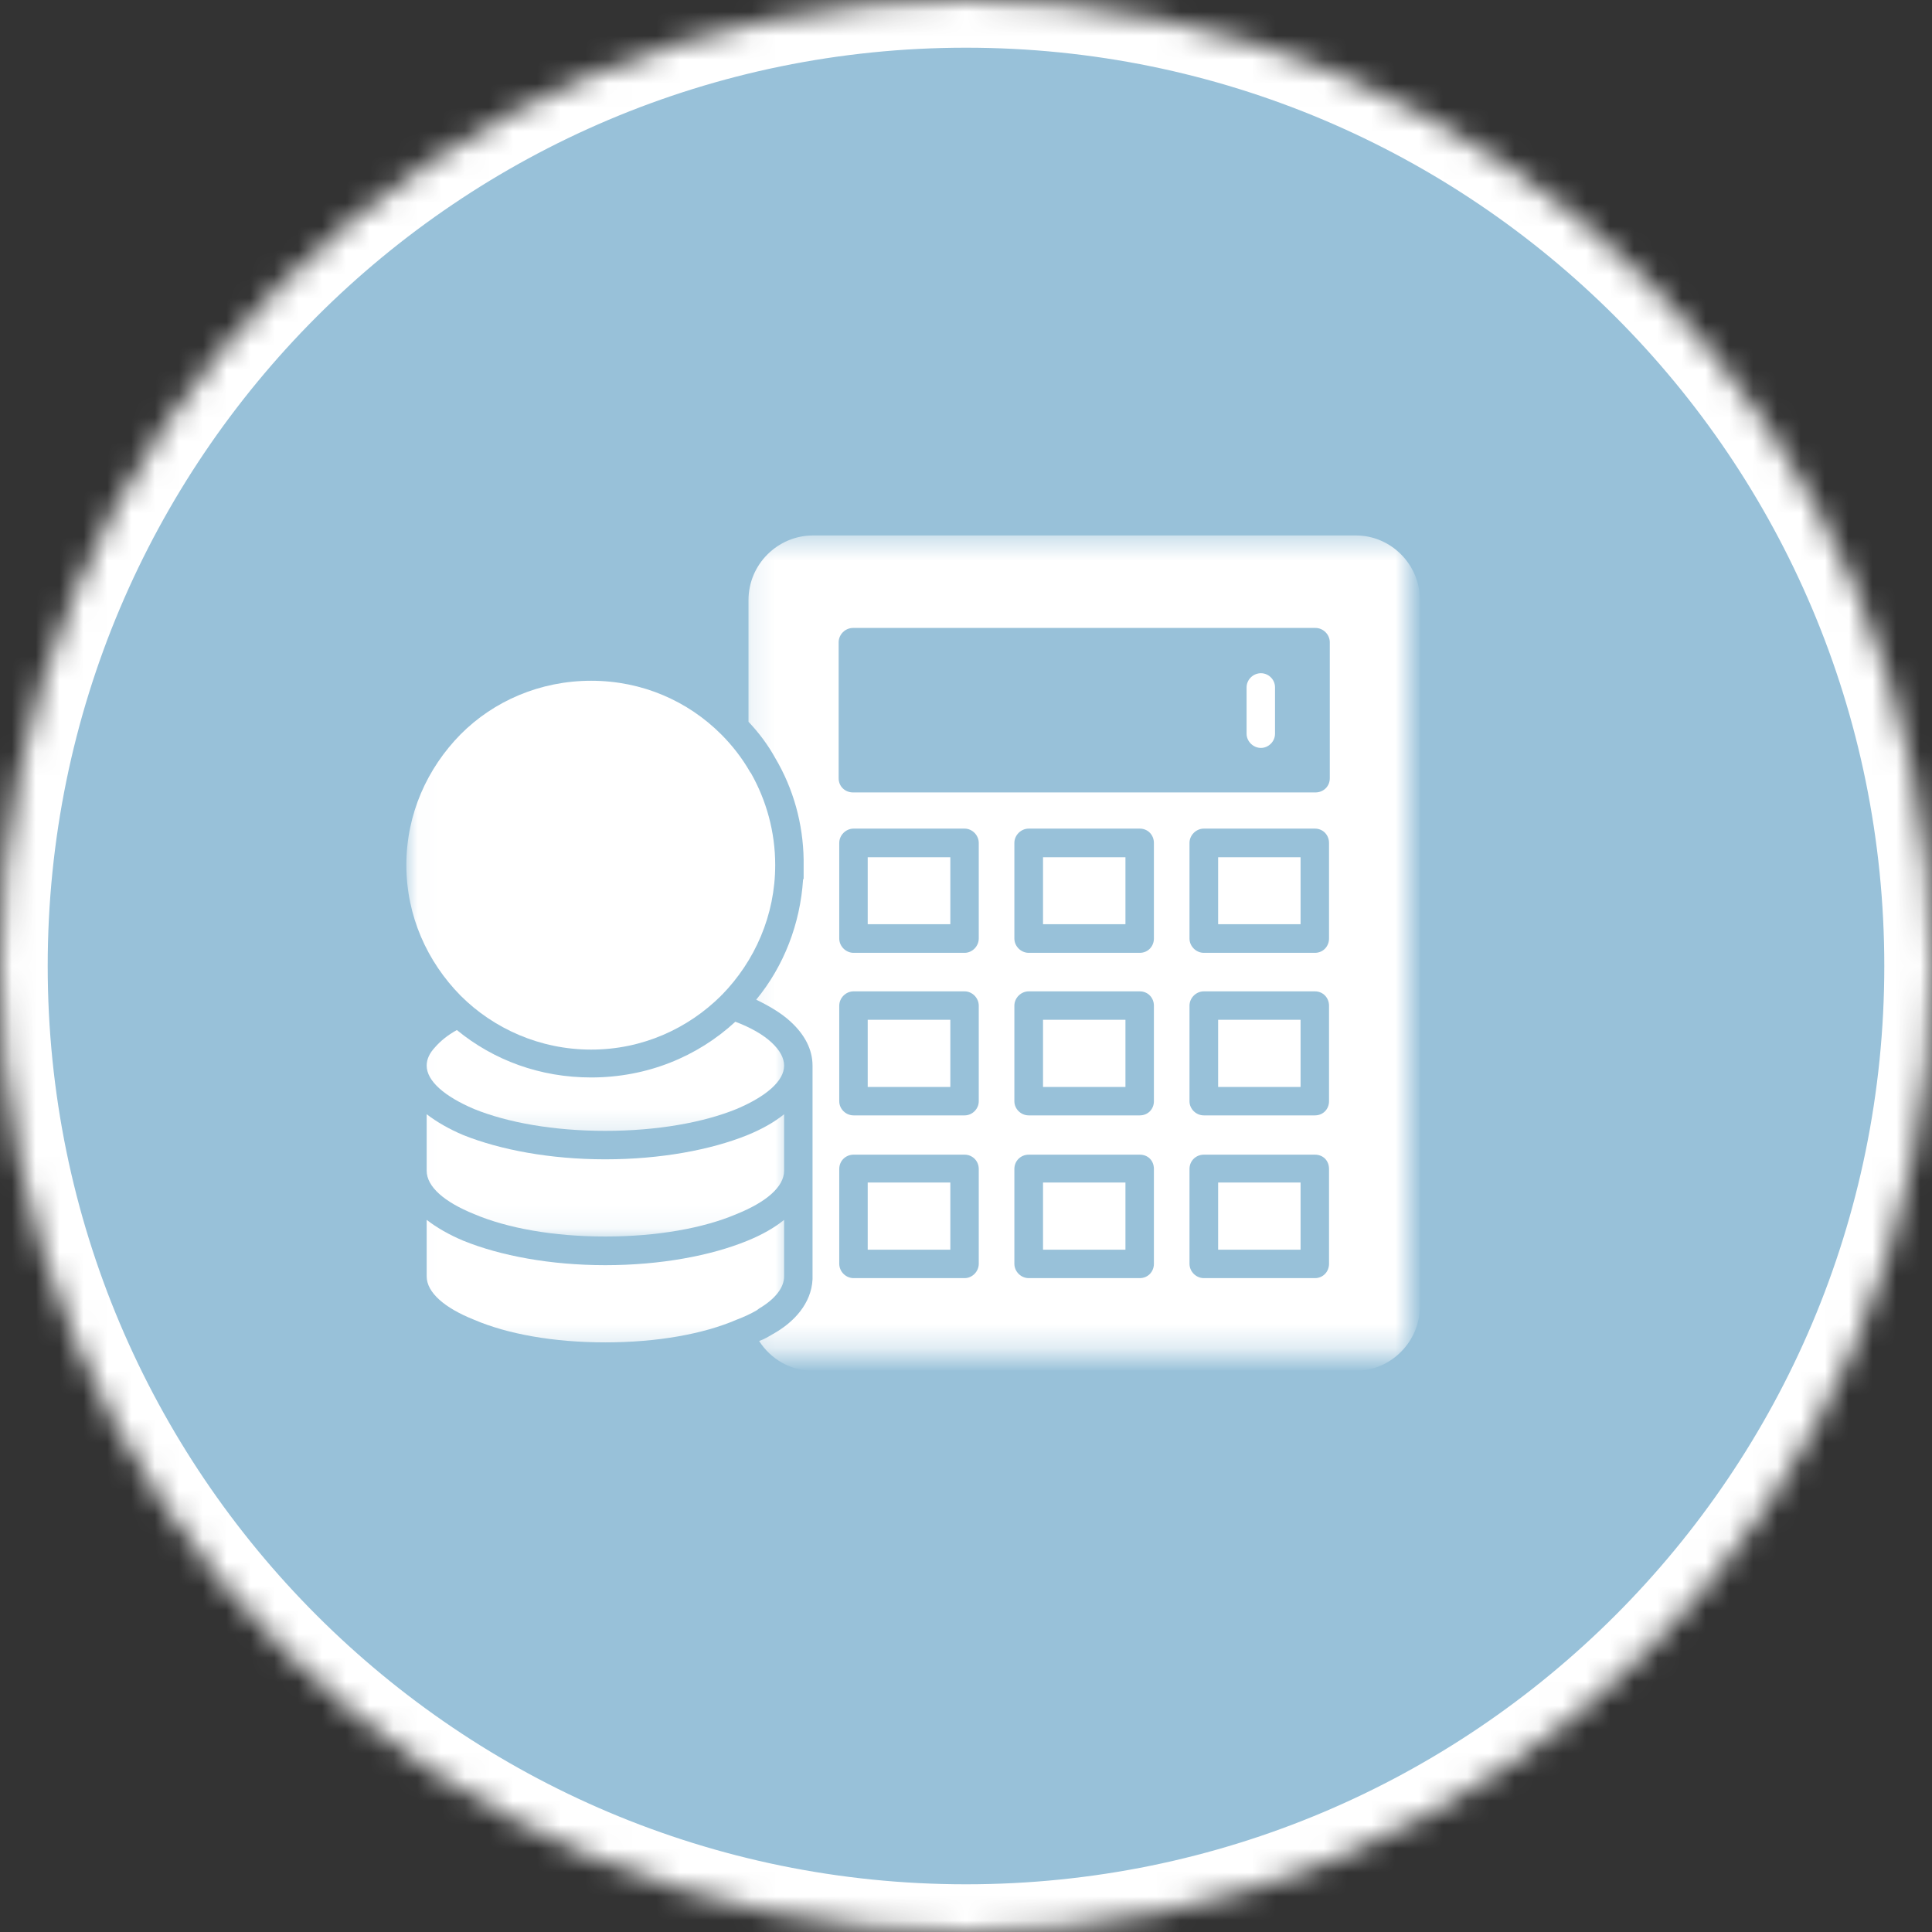
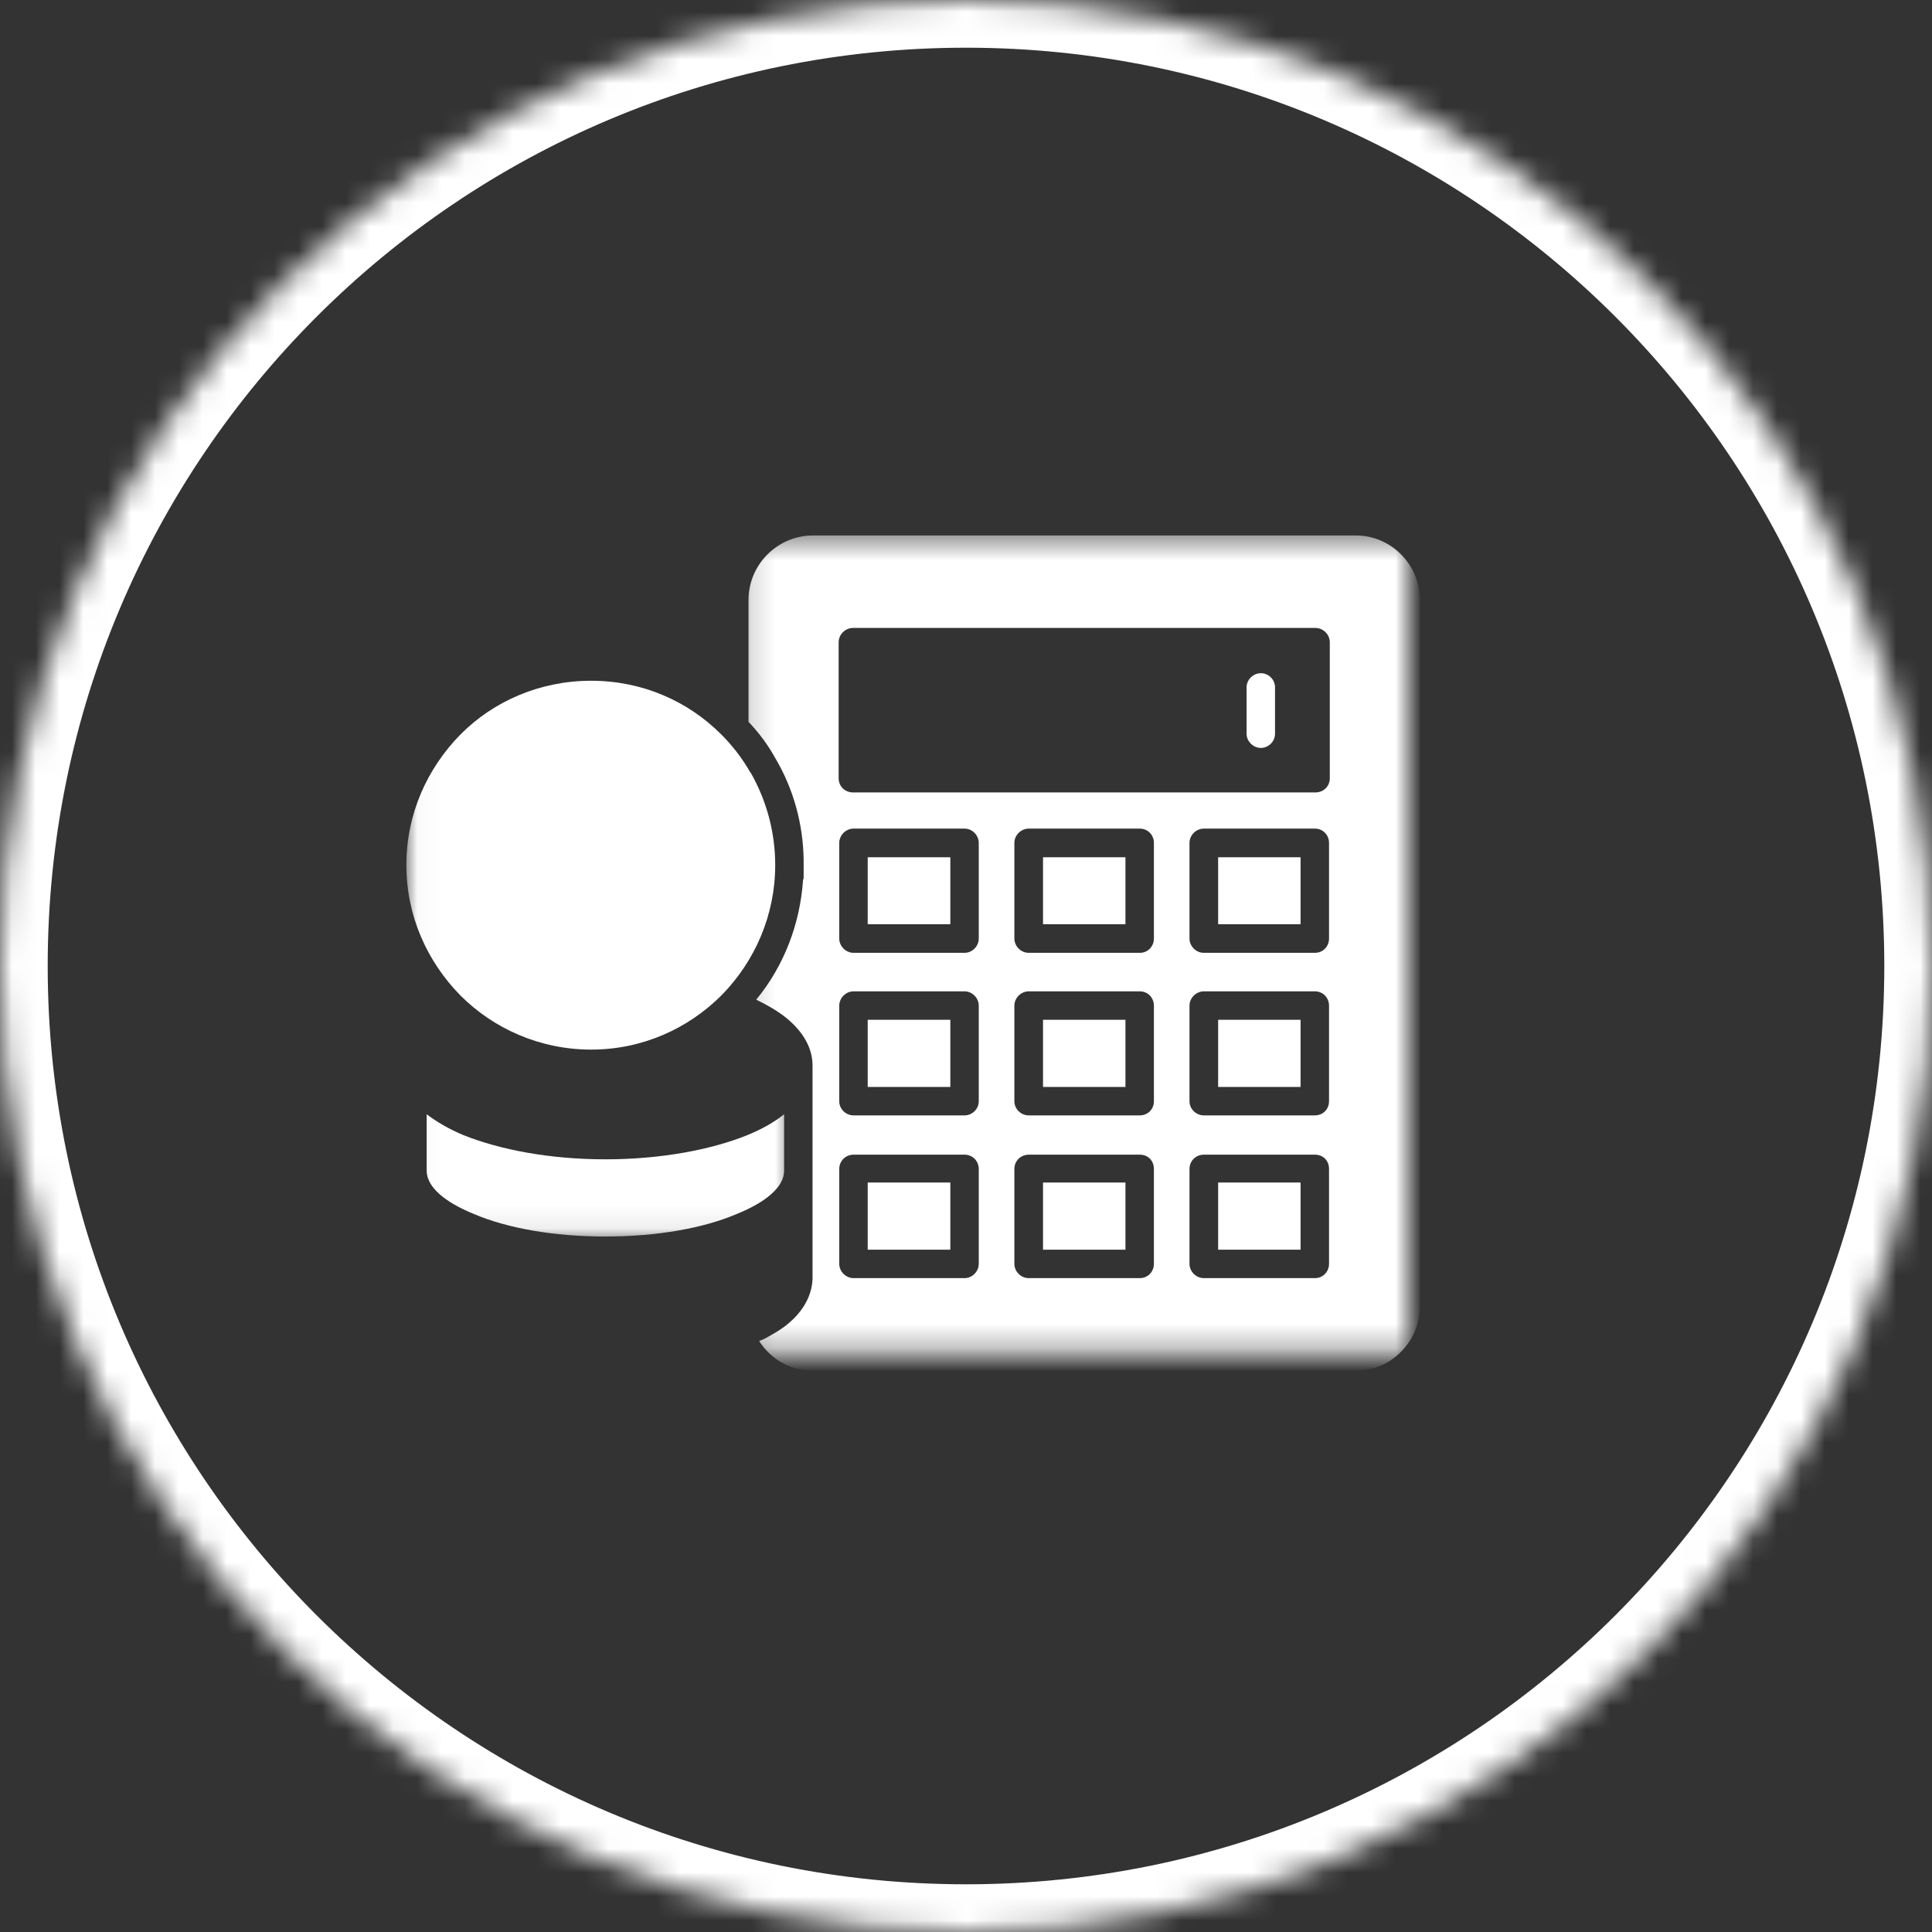
<svg xmlns="http://www.w3.org/2000/svg" width="81" height="81" viewBox="0 0 81 81" fill="none">
  <rect x="0" y="0" width="81" height="81" fill="#333333" stroke="none" />
  <g clip-path="url(#clip0_759_608)">
    <mask id="mask0_759_608" style="mask-type:luminance" maskUnits="userSpaceOnUse" x="0" y="0" width="81" height="81">
      <path d="M40.5 0C18.133 0 0 18.133 0 40.5C0 62.867 18.133 81 40.5 81C62.867 81 81 62.867 81 40.5C81 18.133 62.867 0 40.5 0Z" fill="white" />
    </mask>
    <g mask="url(#mask0_759_608)">
-       <path d="M89.1 -8.1H-8.1V89.1H89.1V-8.1Z" fill="#98C1D9" />
      <path d="M40.5 0C18.133 0 0 18.133 0 40.5C0 62.867 18.133 81 40.5 81C62.867 81 81 62.867 81 40.5C81 18.133 62.867 0 40.5 0Z" stroke="white" stroke-width="4" />
    </g>
    <path d="M53.456 28.817C53.456 28.493 53.189 28.225 52.864 28.225C52.54 28.225 52.264 28.493 52.264 28.817V30.765C52.264 31.081 52.54 31.357 52.864 31.357C53.189 31.357 53.456 31.081 53.456 30.765V28.817Z" fill="white" />
    <path d="M26.4 34.05C26.4 34.399 26.651 34.642 27 34.642C27.325 34.642 27.592 34.399 27.592 34.05C27.592 33.271 27.268 32.582 26.748 32.079H26.773L26.748 32.054C26.375 31.681 25.905 31.43 25.377 31.308V30.789C25.377 30.464 25.11 30.188 24.785 30.188C24.461 30.188 24.185 30.464 24.185 30.789V31.308C23.641 31.43 23.163 31.706 22.789 32.079L22.765 32.103C22.27 32.606 21.97 33.304 21.97 34.05C21.97 36.216 23.317 36.533 24.631 36.833C25.507 37.06 26.4 37.255 26.4 38.48C26.4 38.926 26.205 39.324 25.929 39.599L25.905 39.624C25.629 39.9 25.231 40.07 24.785 40.07C24.331 40.07 23.933 39.9 23.641 39.624V39.599C23.641 39.599 23.609 39.599 23.609 39.575C23.341 39.299 23.163 38.902 23.163 38.48C23.163 38.131 22.887 37.88 22.57 37.88C22.246 37.88 21.97 38.131 21.97 38.48C21.97 39.226 22.27 39.924 22.765 40.419L22.789 40.443C23.163 40.816 23.641 41.092 24.185 41.214V41.741C24.185 42.066 24.461 42.334 24.785 42.334C25.11 42.334 25.377 42.066 25.377 41.741V41.214C25.905 41.092 26.375 40.841 26.748 40.468L26.773 40.443H26.748C27.268 39.948 27.592 39.251 27.592 38.48C27.592 36.314 26.254 35.989 24.907 35.689C24.039 35.462 23.163 35.267 23.163 34.05C23.163 33.62 23.341 33.223 23.609 32.955C23.609 32.931 23.641 32.931 23.641 32.931V32.898C23.933 32.63 24.331 32.452 24.785 32.452C25.231 32.452 25.629 32.63 25.905 32.898L25.929 32.931C26.205 33.198 26.4 33.596 26.4 34.05Z" fill="white" />
    <path fill-rule="evenodd" clip-rule="evenodd" d="M51.071 35.941H54.527V38.748H51.071V35.941Z" fill="white" />
    <path fill-rule="evenodd" clip-rule="evenodd" d="M51.071 42.755H54.527V45.571H51.071V42.755Z" fill="white" />
    <path fill-rule="evenodd" clip-rule="evenodd" d="M51.071 49.578H54.527V52.394H51.071V49.578Z" fill="white" />
    <path fill-rule="evenodd" clip-rule="evenodd" d="M43.729 49.578H47.185V52.394H43.729V49.578Z" fill="white" />
    <path fill-rule="evenodd" clip-rule="evenodd" d="M36.379 49.578H39.843V52.394H36.379V49.578Z" fill="white" />
    <path fill-rule="evenodd" clip-rule="evenodd" d="M36.379 42.755H39.843V45.571H36.379V42.755Z" fill="white" />
    <path fill-rule="evenodd" clip-rule="evenodd" d="M43.729 42.755H47.185V45.571H43.729V42.755Z" fill="white" />
    <path fill-rule="evenodd" clip-rule="evenodd" d="M43.729 35.941H47.185V38.748H43.729V35.941Z" fill="white" />
    <path fill-rule="evenodd" clip-rule="evenodd" d="M36.379 35.941H39.843V38.748H36.379V35.941Z" fill="white" />
    <mask id="mask1_759_608" style="mask-type:luminance" maskUnits="userSpaceOnUse" x="17" y="41" width="17" height="7">
-       <path d="M17.029 41.539H33.231V47.769H17.029V41.539Z" fill="white" />
-     </mask>
+       </mask>
    <g mask="url(#mask1_759_608)">
      <path fill-rule="evenodd" clip-rule="evenodd" d="M30.829 42.837C29.239 44.305 27.122 45.173 24.785 45.173C22.643 45.173 20.696 44.451 19.154 43.185C18.757 43.405 18.457 43.656 18.238 43.908C18.011 44.151 17.889 44.403 17.889 44.678C17.889 45.319 18.635 45.968 19.877 46.496C21.272 47.063 23.211 47.412 25.377 47.412C27.543 47.412 29.491 47.063 30.878 46.496C32.127 45.968 32.874 45.319 32.874 44.678C32.874 44.354 32.695 44.029 32.346 43.705C31.997 43.38 31.478 43.08 30.829 42.837Z" fill="white" />
    </g>
    <mask id="mask2_759_608" style="mask-type:luminance" maskUnits="userSpaceOnUse" x="17" y="45" width="17" height="7">
      <path d="M17.029 45.692H33.231V51.923H17.029V45.692Z" fill="white" />
    </mask>
    <g mask="url(#mask2_759_608)">
      <path fill-rule="evenodd" clip-rule="evenodd" d="M31.332 47.591C29.807 48.207 27.698 48.605 25.377 48.605C23.065 48.605 20.972 48.207 19.43 47.591C18.83 47.339 18.311 47.039 17.889 46.715V49.084C17.889 49.757 18.635 50.398 19.877 50.901C21.272 51.493 23.211 51.842 25.377 51.842C27.543 51.842 29.491 51.493 30.878 50.901C32.127 50.398 32.874 49.757 32.874 49.084V46.715C32.476 47.039 31.949 47.339 31.332 47.591Z" fill="white" />
    </g>
    <mask id="mask3_759_608" style="mask-type:luminance" maskUnits="userSpaceOnUse" x="17" y="27" width="17" height="19">
      <path d="M17.029 27H33.231V45.692H17.029V27Z" fill="white" />
    </mask>
    <g mask="url(#mask3_759_608)">
      <path fill-rule="evenodd" clip-rule="evenodd" d="M30.261 41.717C31.649 40.297 32.501 38.374 32.501 36.265C32.501 34.87 32.127 33.547 31.478 32.403L31.454 32.379C31.129 31.803 30.707 31.259 30.237 30.789C28.841 29.393 26.927 28.541 24.785 28.541C22.643 28.541 20.696 29.393 19.309 30.789C17.913 32.209 17.037 34.123 17.037 36.265C17.037 38.407 17.913 40.322 19.309 41.741C20.696 43.129 22.643 44.005 24.785 44.005C26.927 44.005 28.841 43.129 30.237 41.741C30.237 41.741 30.237 41.717 30.261 41.717Z" fill="white" />
    </g>
    <mask id="mask4_759_608" style="mask-type:luminance" maskUnits="userSpaceOnUse" x="17" y="49" width="17" height="8">
      <path d="M17.029 49.846H33.231V56.718H17.029V49.846Z" fill="white" />
    </mask>
    <g mask="url(#mask4_759_608)">
-       <path fill-rule="evenodd" clip-rule="evenodd" d="M31.332 52.02C29.807 52.645 27.698 53.043 25.377 53.043C23.065 53.043 20.972 52.645 19.43 52.02C18.83 51.769 18.311 51.469 17.889 51.144V53.513C17.889 54.187 18.635 54.836 19.877 55.331C21.272 55.931 23.211 56.28 25.377 56.28C27.543 56.28 29.491 55.931 30.878 55.331C31.202 55.209 31.478 55.079 31.73 54.933C31.754 54.909 31.803 54.884 31.827 54.86C32.5 54.462 32.874 53.984 32.874 53.513V51.144C32.476 51.469 31.949 51.769 31.332 52.02Z" fill="white" />
-     </g>
+       </g>
    <mask id="mask5_759_608" style="mask-type:luminance" maskUnits="userSpaceOnUse" x="31" y="22" width="29" height="35">
      <path d="M31.154 22.449H59.087V56.718H31.154V22.449Z" fill="white" />
    </mask>
    <g mask="url(#mask5_759_608)">
      <path fill-rule="evenodd" clip-rule="evenodd" d="M55.72 42.163V46.171C55.72 46.495 55.476 46.763 55.128 46.763H50.471C50.146 46.763 49.87 46.495 49.87 46.171V42.163C49.87 41.839 50.146 41.563 50.471 41.563H55.128C55.476 41.563 55.72 41.839 55.72 42.163ZM48.378 42.163V46.171C48.378 46.495 48.134 46.763 47.785 46.763H43.129C42.804 46.763 42.528 46.495 42.528 46.171V42.163C42.528 41.839 42.804 41.563 43.129 41.563H47.785C48.134 41.563 48.378 41.839 48.378 42.163ZM40.443 48.41C40.76 48.41 41.035 48.662 41.035 49.011V52.986C41.035 53.31 40.76 53.586 40.443 53.586H35.786C35.462 53.586 35.186 53.31 35.186 52.986V49.011C35.186 48.662 35.462 48.41 35.786 48.41H40.443ZM34.066 49.084V53.513C34.066 53.562 34.066 53.586 34.066 53.611V53.635C34.018 54.657 33.271 55.452 32.403 55.931C32.2 56.053 32.03 56.15 31.827 56.223C32.322 56.994 33.15 57.472 34.091 57.472H56.847C58.316 57.472 59.533 56.247 59.533 54.755V25.158C59.533 23.666 58.316 22.449 56.847 22.449H34.091C32.598 22.449 31.381 23.666 31.381 25.158V30.261C31.827 30.732 32.2 31.235 32.501 31.779C33.271 33.077 33.669 34.545 33.693 36.038V36.265C33.693 36.338 33.693 36.411 33.693 36.484V36.833L33.669 36.882C33.547 38.723 32.874 40.492 31.705 41.912C32.273 42.188 32.776 42.488 33.15 42.837C33.742 43.38 34.066 44.005 34.066 44.678V49.084ZM41.035 42.163V46.171C41.035 46.495 40.76 46.763 40.443 46.763H35.786C35.462 46.763 35.186 46.495 35.186 46.171V42.163C35.186 41.839 35.462 41.563 35.786 41.563H40.443C40.76 41.563 41.035 41.839 41.035 42.163ZM50.471 48.41H55.128C55.476 48.41 55.72 48.662 55.72 49.011V52.986C55.72 53.31 55.476 53.586 55.128 53.586H50.471C50.146 53.586 49.87 53.31 49.87 52.986V49.011C49.87 48.662 50.146 48.41 50.471 48.41ZM48.378 49.011V52.986C48.378 53.31 48.134 53.586 47.785 53.586H43.129C42.804 53.586 42.528 53.31 42.528 52.986V49.011C42.528 48.662 42.804 48.41 43.129 48.41H47.785C48.134 48.41 48.378 48.662 48.378 49.011ZM55.128 39.948H50.471C50.146 39.948 49.87 39.672 49.87 39.348V35.34C49.87 35.016 50.146 34.74 50.471 34.74H55.128C55.476 34.74 55.72 35.016 55.72 35.34V39.348C55.72 39.672 55.476 39.948 55.128 39.948ZM48.378 35.34V39.348C48.378 39.672 48.134 39.948 47.785 39.948H43.129C42.804 39.948 42.528 39.672 42.528 39.348V35.34C42.528 35.016 42.804 34.74 43.129 34.74H47.785C48.134 34.74 48.378 35.016 48.378 35.34ZM41.035 35.34V39.348C41.035 39.672 40.76 39.948 40.443 39.948H35.786C35.462 39.948 35.186 39.672 35.186 39.348V35.34C35.186 35.016 35.462 34.74 35.786 34.74H40.443C40.76 34.74 41.035 35.016 41.035 35.34ZM55.152 33.223H35.762C35.437 33.223 35.161 32.979 35.161 32.63V26.927C35.161 26.602 35.437 26.327 35.762 26.327H55.152C55.476 26.327 55.752 26.602 55.752 26.927V32.63C55.752 32.979 55.476 33.223 55.152 33.223Z" fill="white" />
    </g>
  </g>
  <defs>
    <clipPath id="clip0_759_608">
      <rect width="81" height="81" fill="white" />
    </clipPath>
  </defs>
</svg>